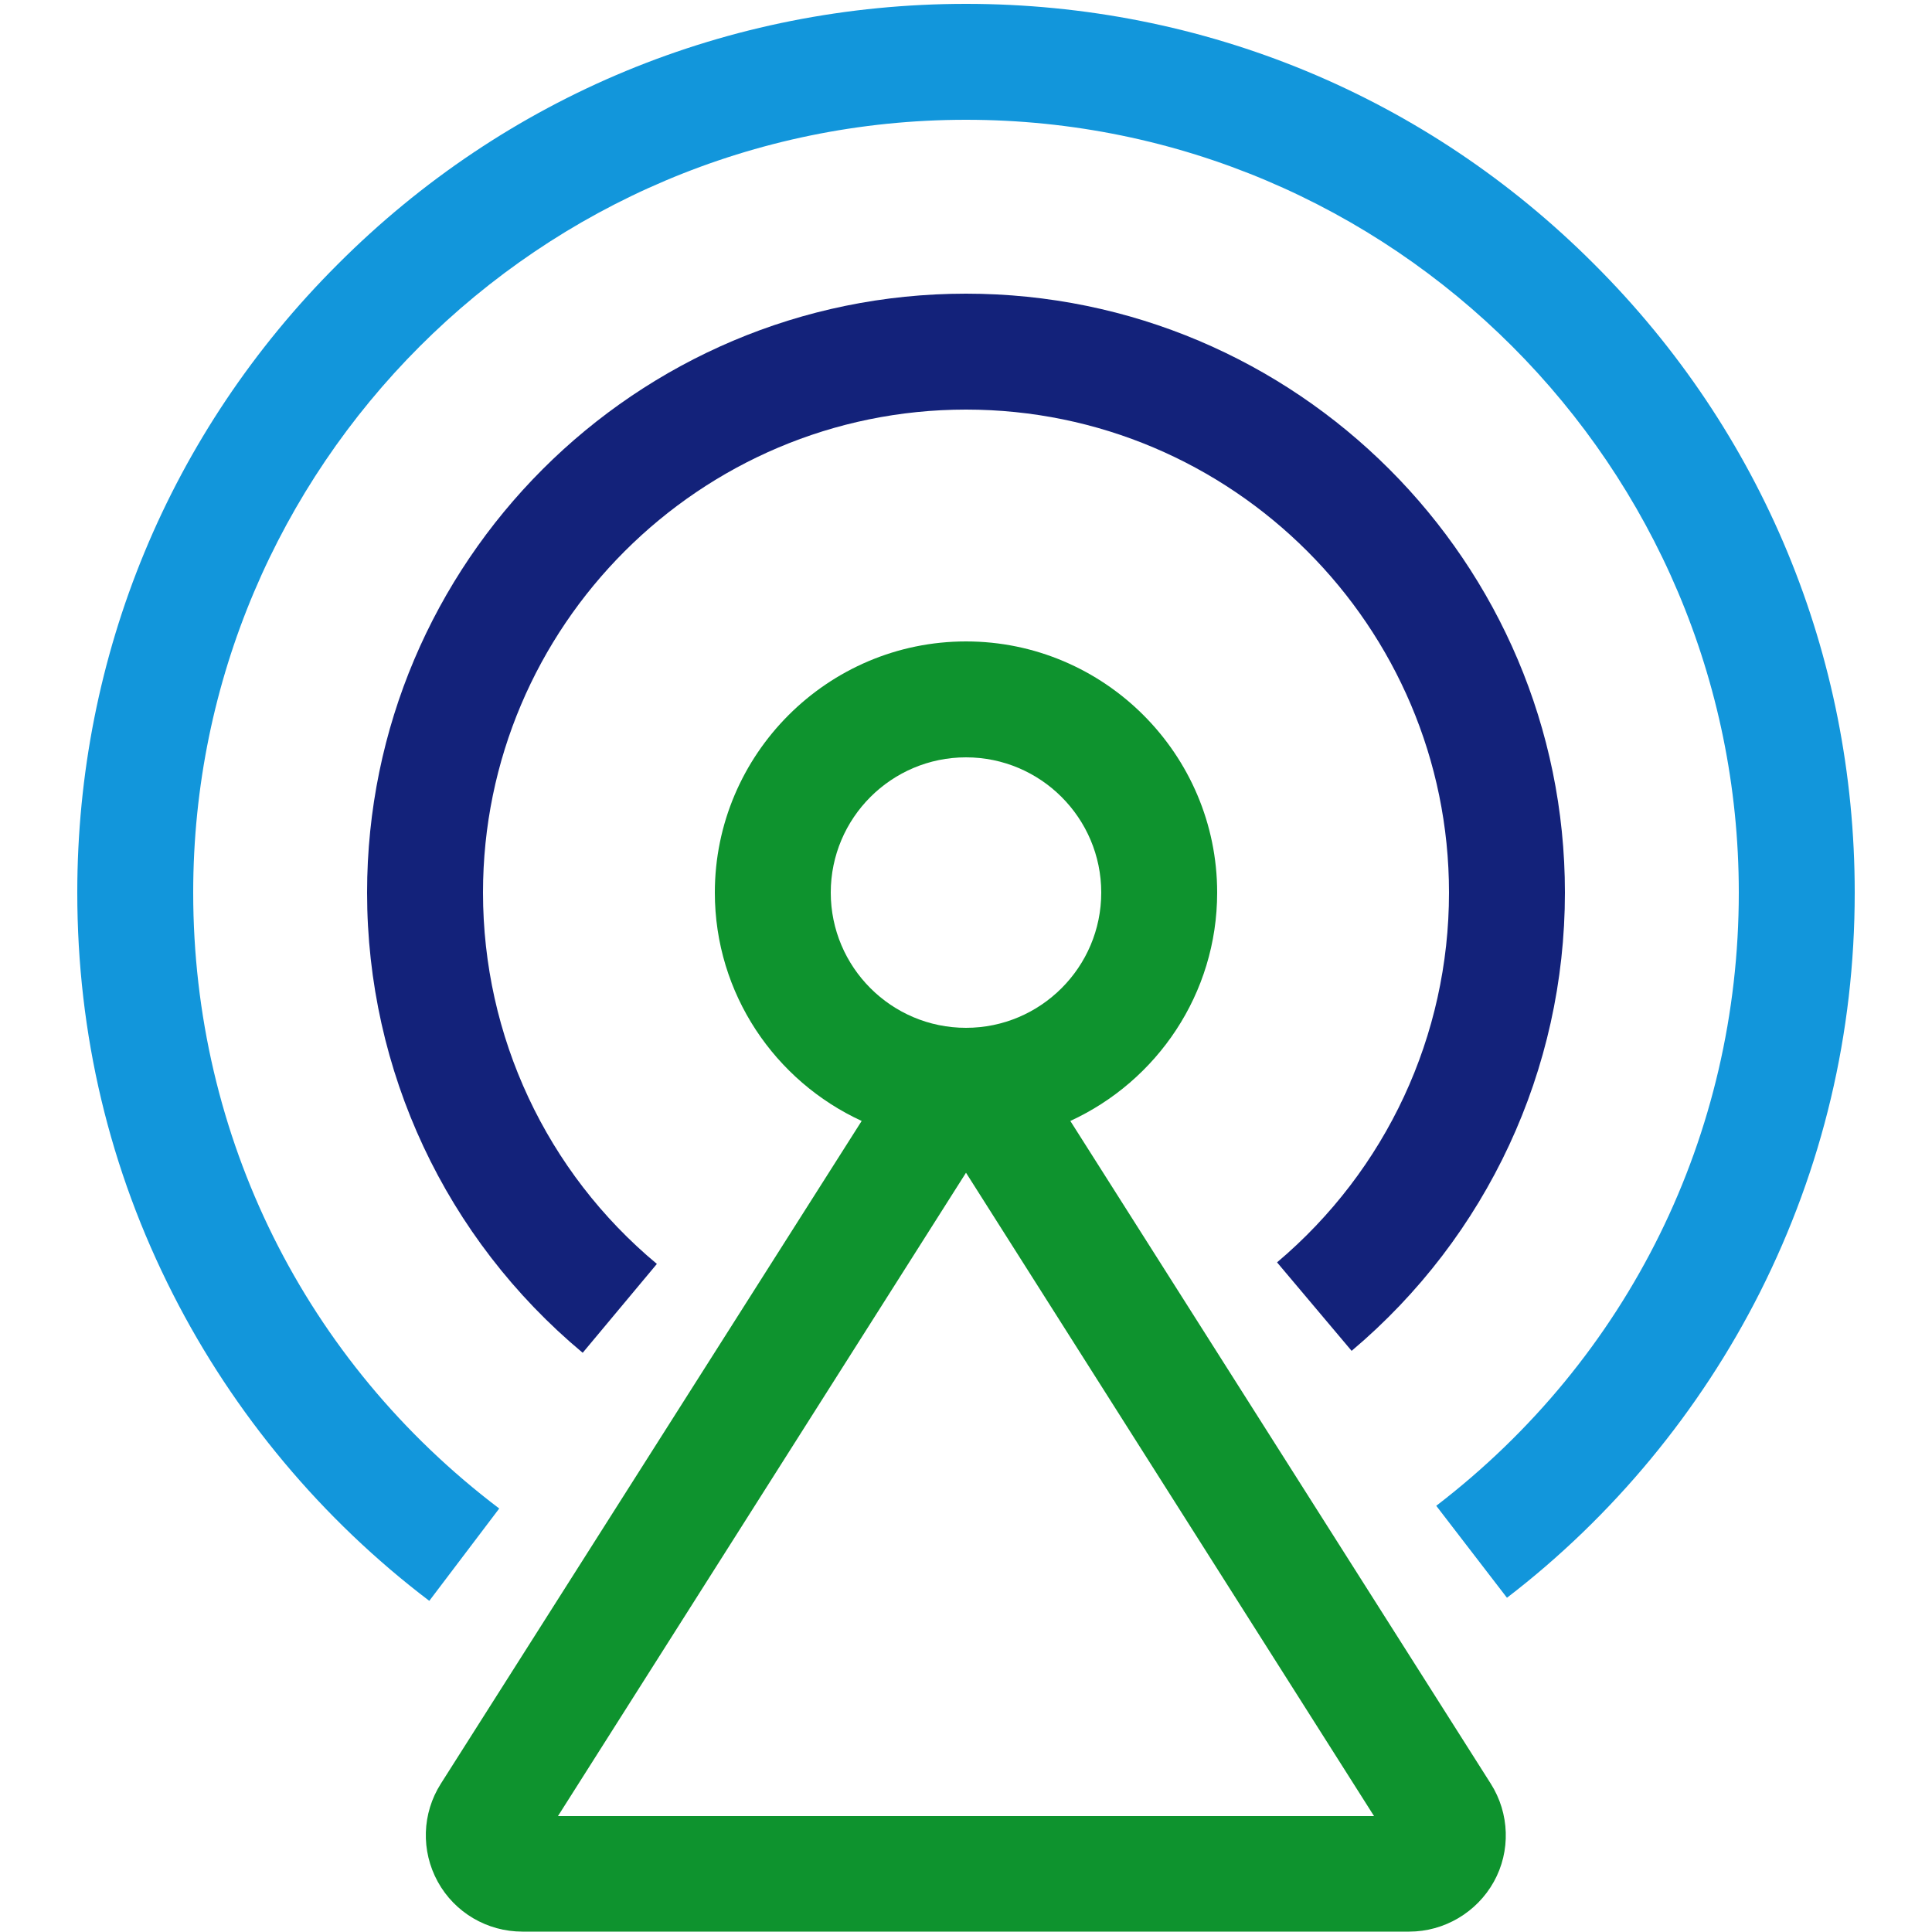
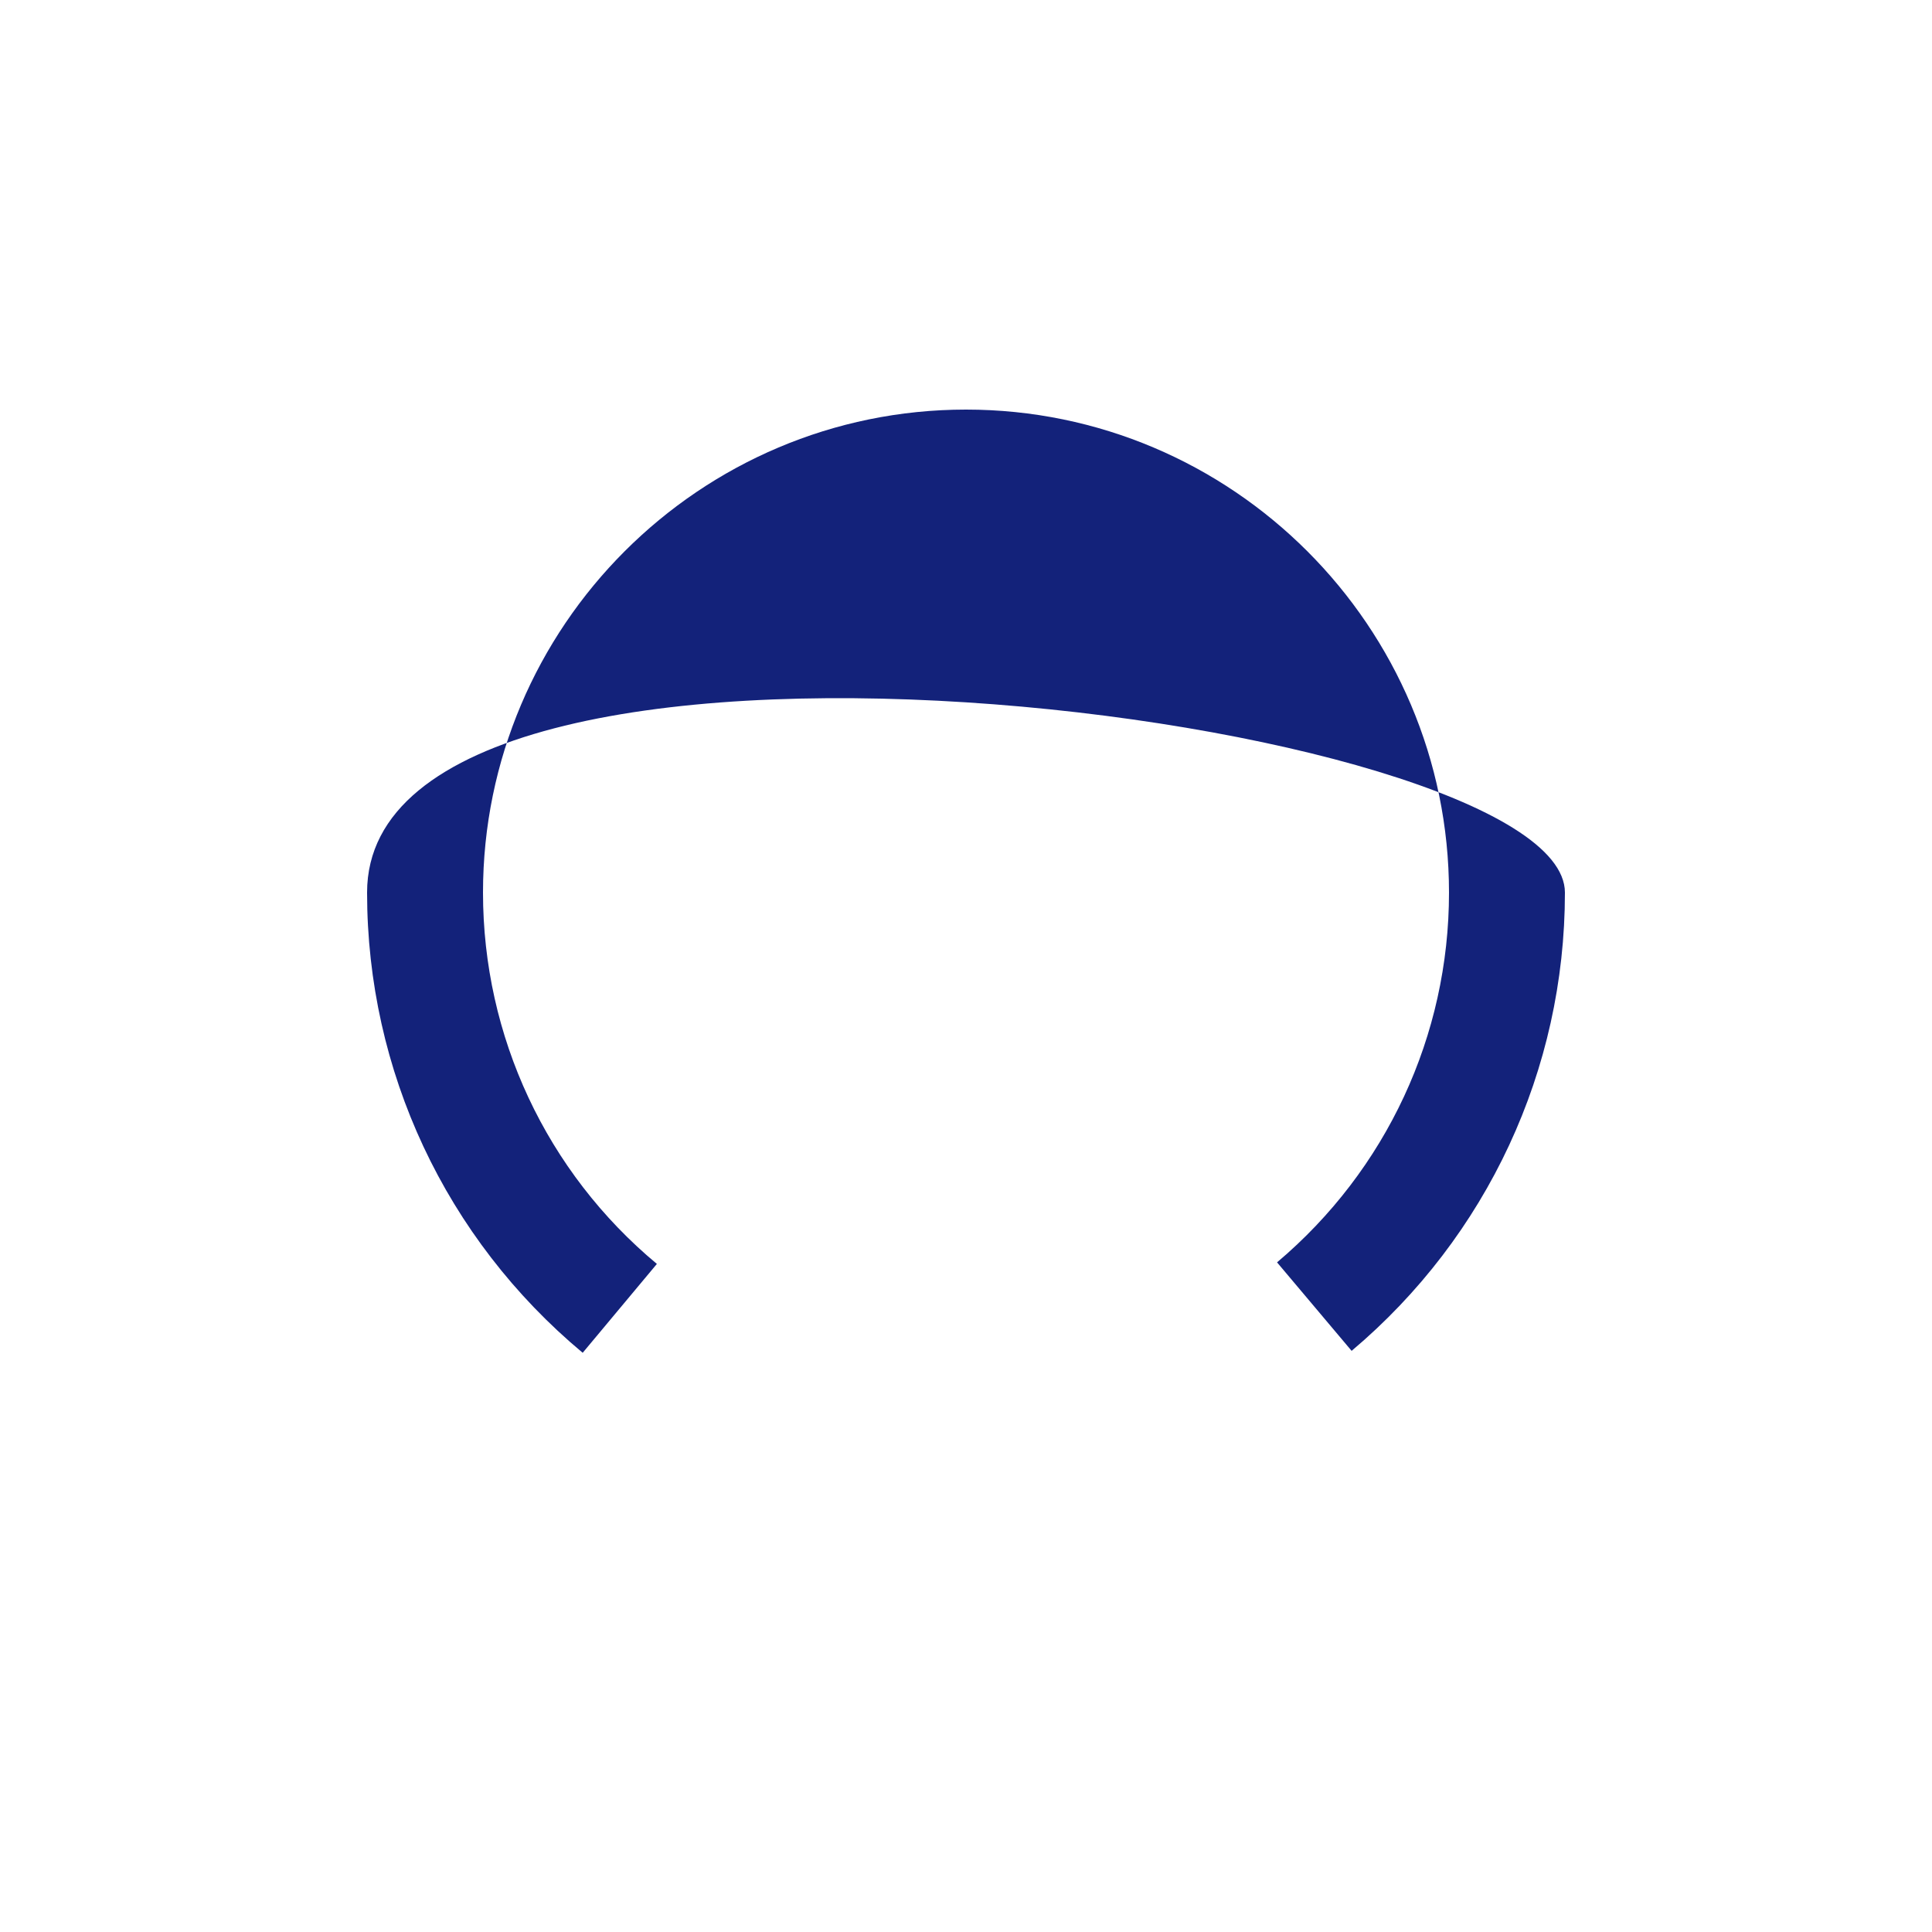
<svg xmlns="http://www.w3.org/2000/svg" t="1765858610229" class="icon" viewBox="0 0 1024 1024" version="1.1" p-id="6116" width="200" height="200">
-   <path d="M676.864 669.082l39.526 46.899C788.275 655.36 829.44 566.886 829.44 473.088c0-175.104-142.336-317.44-317.44-317.44S194.56 297.984 194.56 473.088c0 94.413 41.574 183.296 114.278 243.917l39.322-47.104c-58.573-48.742-92.16-120.627-92.16-196.813 0-141.107 114.893-256 256-256s256 114.893 256 256c0 75.776-33.178 147.046-91.136 195.994z" fill="#13227a" p-id="6117" data-spm-anchor-id="a313x.search_index.0.i1.64523a81By2Yuj" class="" />
-   <path d="M845.005 140.083C756.122 50.995 637.747 2.048 512 2.048 386.253 2.048 267.878 50.995 178.995 140.083 89.907 228.966 40.96 347.341 40.96 473.088c0 74.957 16.998 146.637 50.79 212.992 32.154 63.283 79.053 119.398 135.782 162.406l37.069-48.947C161.587 721.51 102.4 602.317 102.4 473.088c0-225.894 183.706-409.6 409.6-409.6s409.6 183.706 409.6 409.6c0 128.205-58.368 246.784-160.358 325.018l37.478 48.742c56.115-43.008 102.4-99.123 134.144-161.997 33.178-65.946 50.176-137.216 50.176-211.763 0-125.747-48.947-244.122-138.035-333.005z" fill="#1296db" p-id="6118" data-spm-anchor-id="a313x.search_index.0.i0.64523a81By2Yuj" class="" />
-   <path d="M567.296 594.125c45.875-21.094 77.824-67.379 77.824-121.037 0-73.318-59.802-133.12-133.12-133.12s-133.12 59.802-133.12 133.12c0 53.658 31.949 99.942 77.824 121.037L233.677 945.357c-10.035 15.77-10.65 35.635-1.638 52.019s26.214 26.419 44.851 26.419h470.016c18.637 0 35.84-10.24 44.851-26.419s8.397-36.25-1.638-52.019L567.296 594.125zM512 401.408c39.526 0 71.68 32.154 71.68 71.68s-32.154 71.68-71.68 71.68-71.68-32.154-71.68-71.68 32.154-71.68 71.68-71.68zM295.731 962.56L512 621.568 728.269 962.56H295.731z" fill="#0e932e" p-id="6119" data-spm-anchor-id="a313x.search_index.0.i2.64523a81By2Yuj" class="" />
+   <path d="M676.864 669.082l39.526 46.899C788.275 655.36 829.44 566.886 829.44 473.088S194.56 297.984 194.56 473.088c0 94.413 41.574 183.296 114.278 243.917l39.322-47.104c-58.573-48.742-92.16-120.627-92.16-196.813 0-141.107 114.893-256 256-256s256 114.893 256 256c0 75.776-33.178 147.046-91.136 195.994z" fill="#13227a" p-id="6117" data-spm-anchor-id="a313x.search_index.0.i1.64523a81By2Yuj" class="" />
</svg>